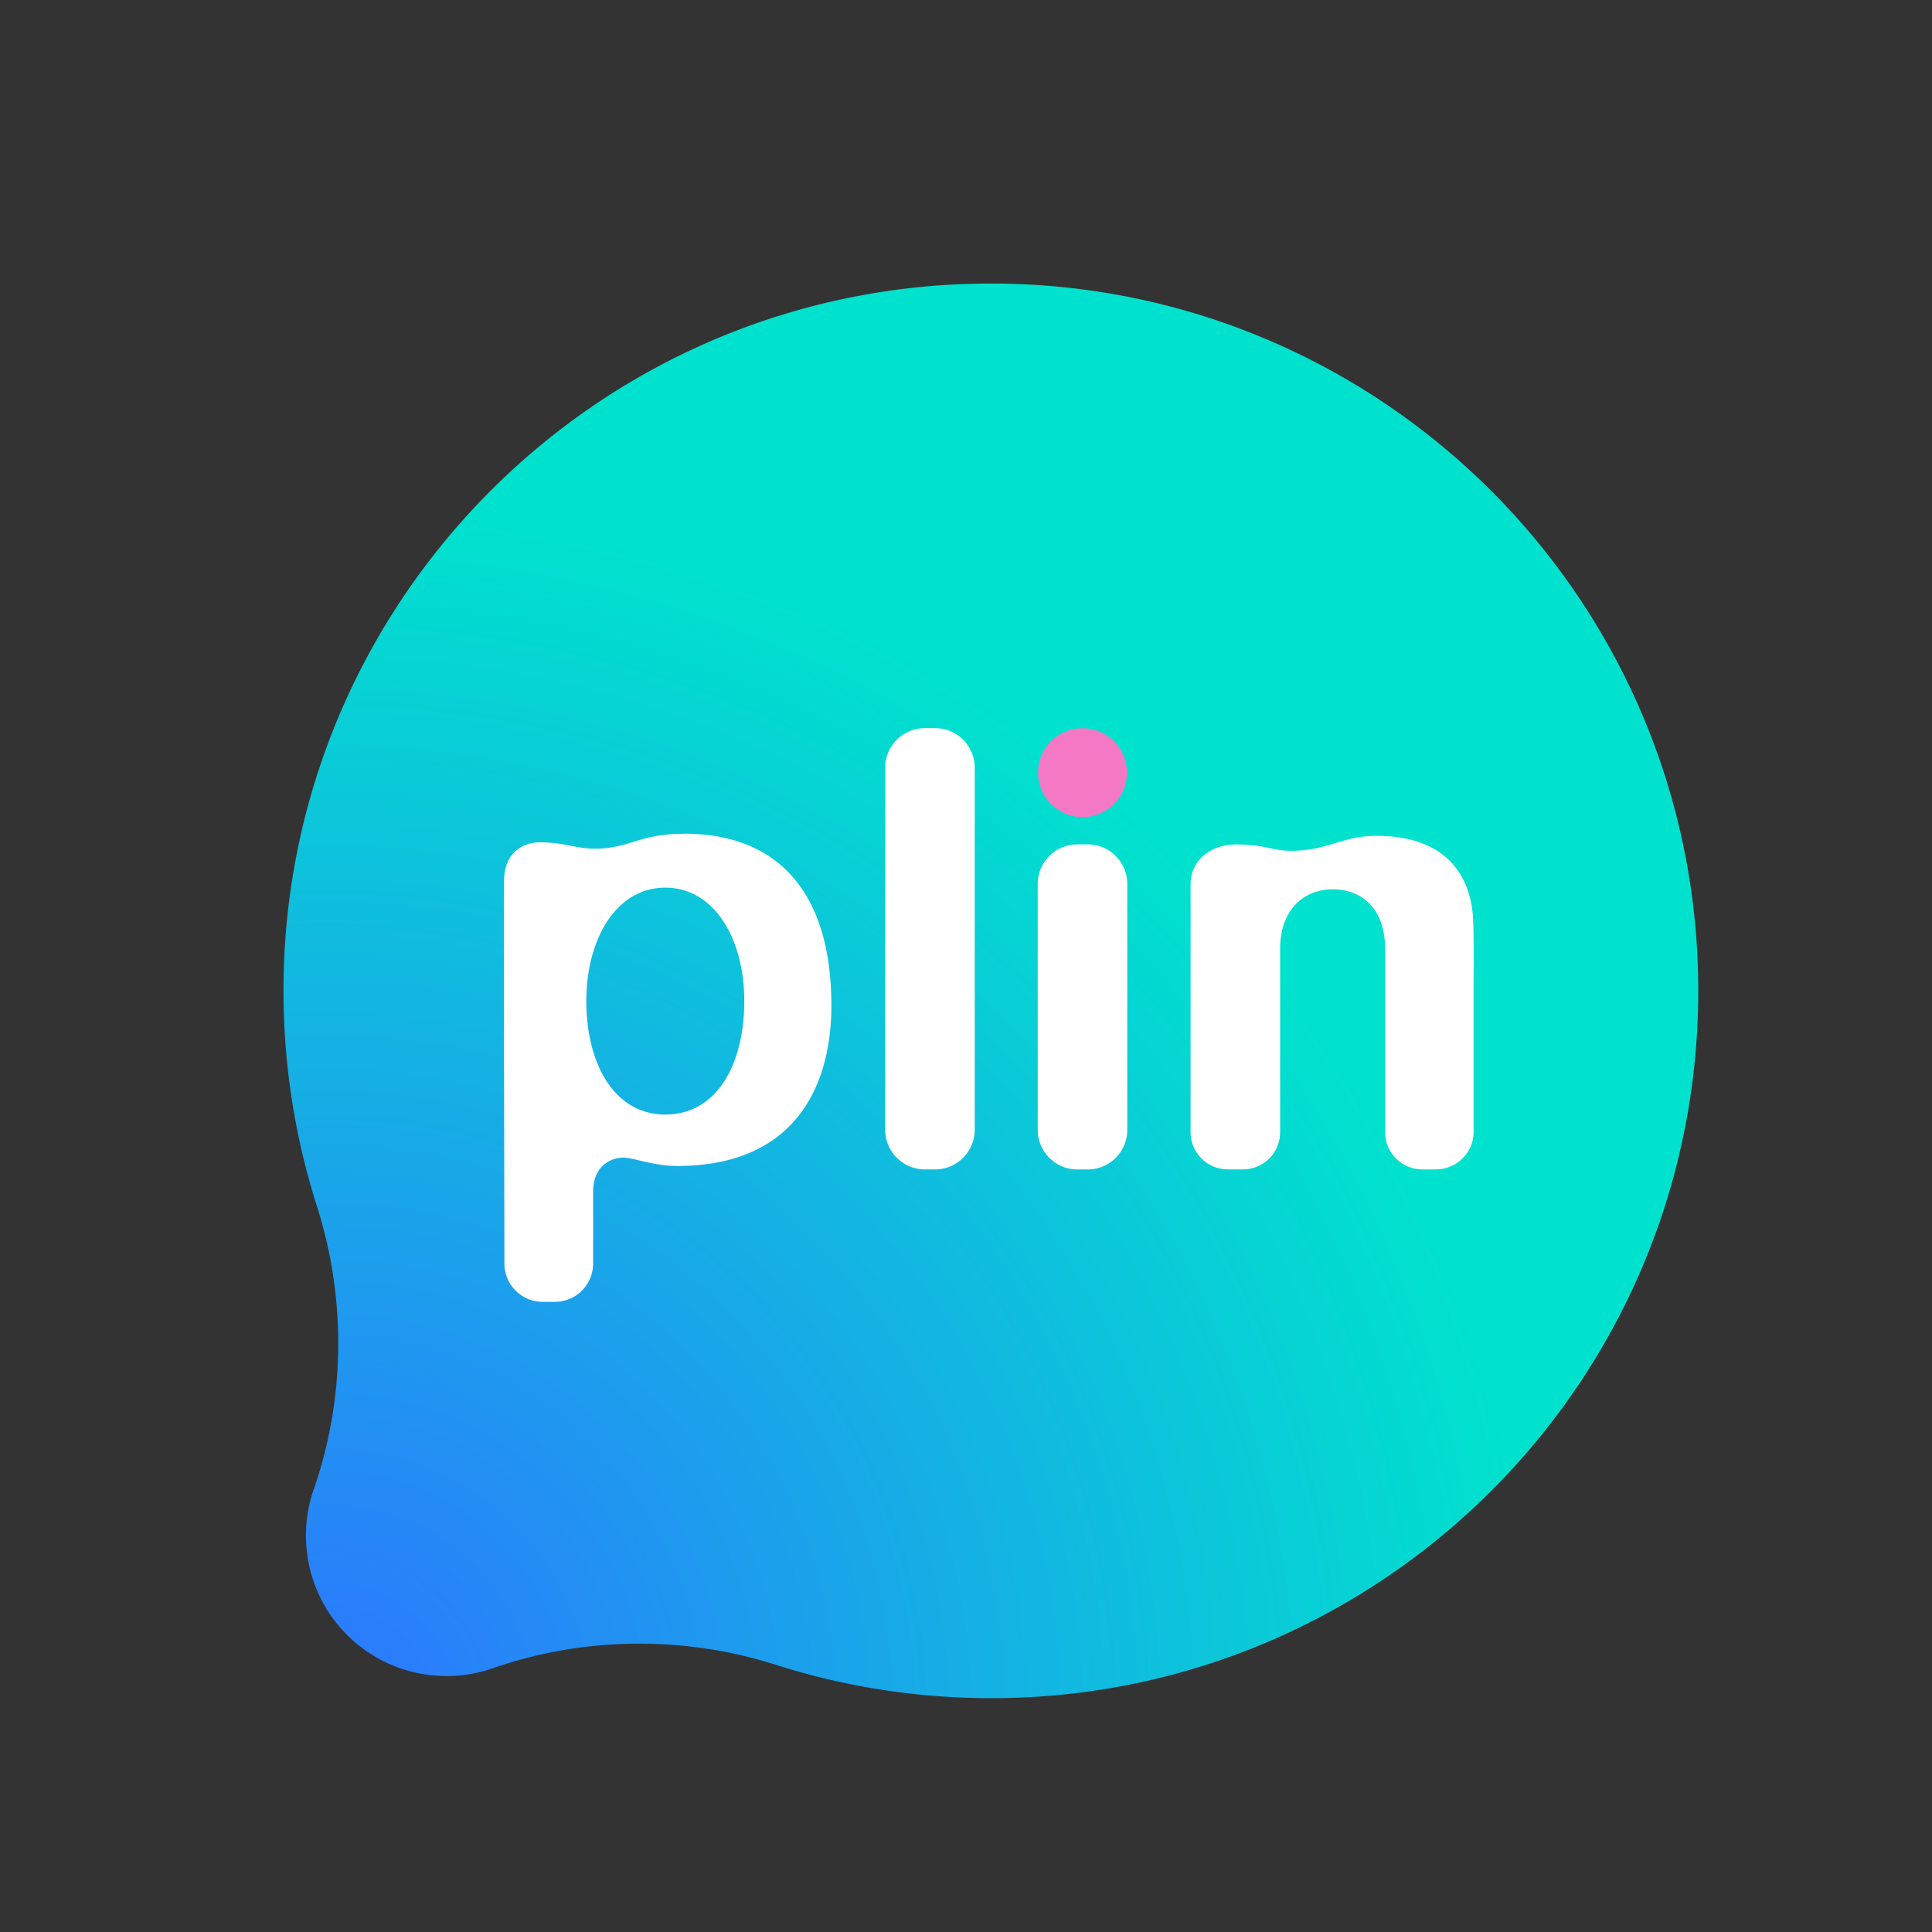
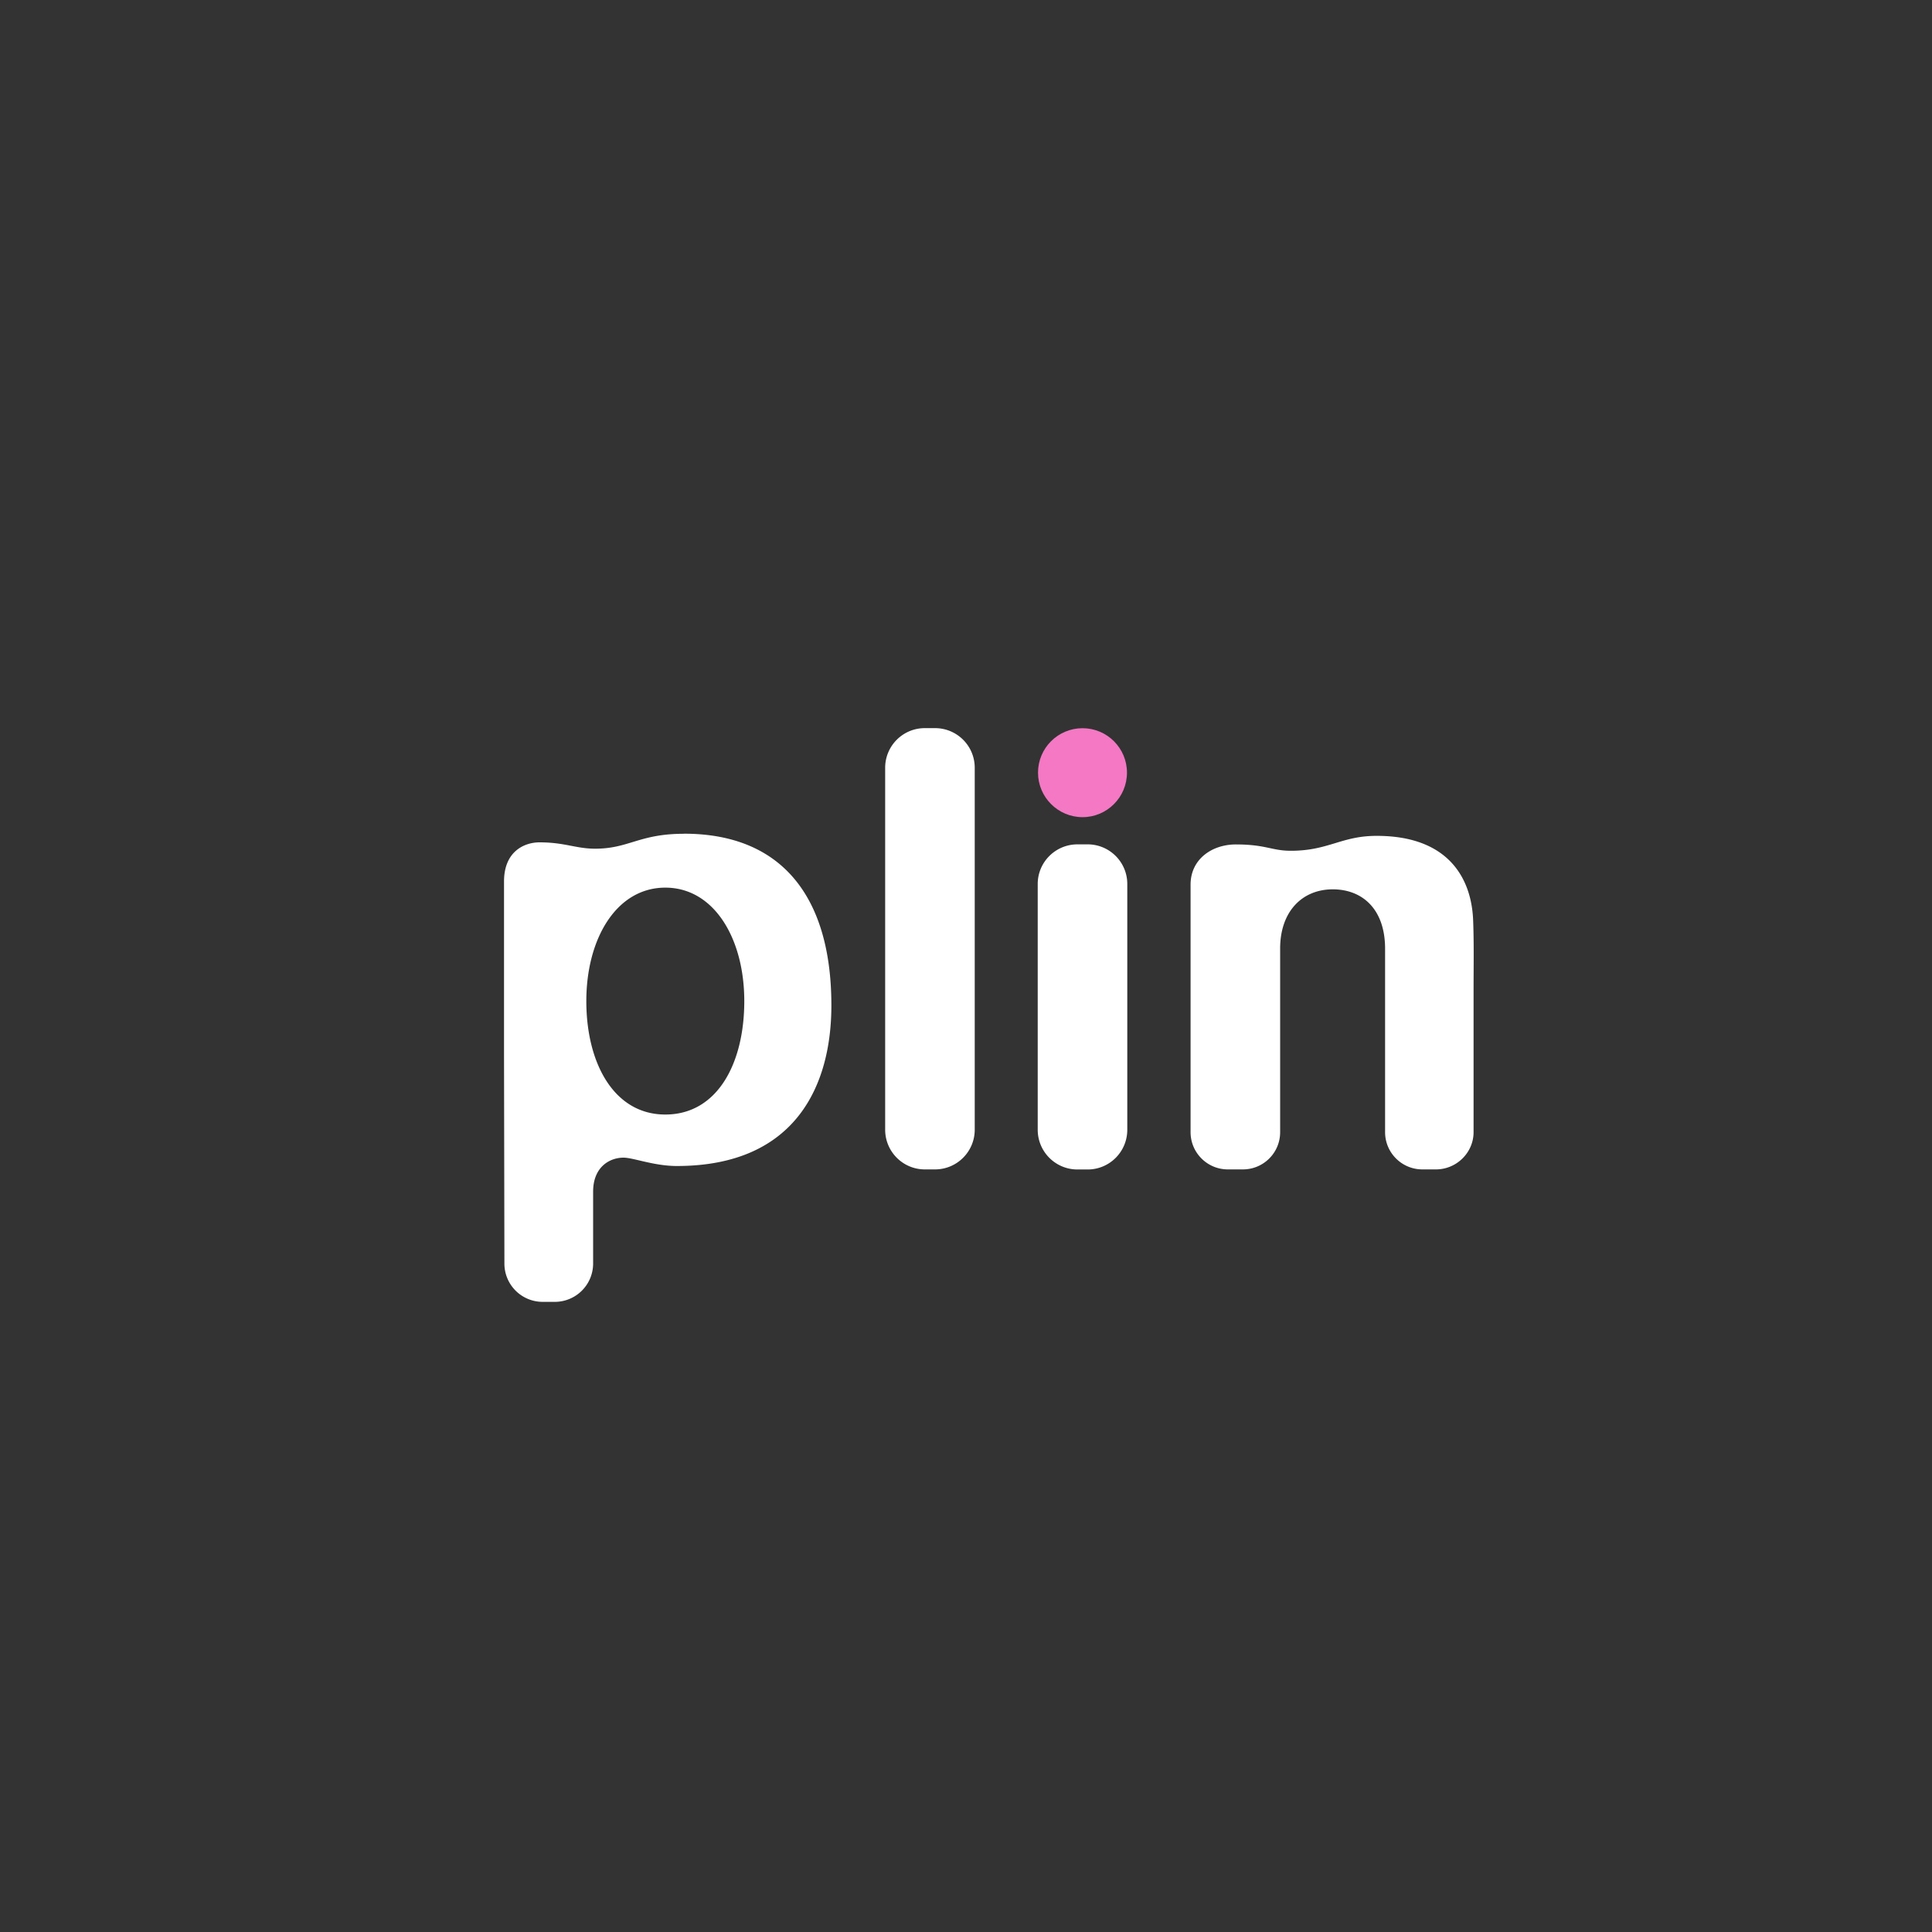
<svg xmlns="http://www.w3.org/2000/svg" viewBox="0 0 250 250" width="100" height="100">
  <rect x="0" y="0" width="250" height="250" fill="#333333" stroke="none" />
  <defs>
    <radialGradient id="g" cx="621.64" cy="3485.81" r=".5" gradientTransform="matrix(314 0 0 314 -195153.29 -1094320.24)" gradientUnits="userSpaceOnUse">
      <stop offset="0" stop-color="#2d76ff" />
      <stop offset="1" stop-color="#00e2cd" />
    </radialGradient>
  </defs>
-   <path fill="url(#g)" d="M125.06 36.74C74.54 38.48 35 80.85 36.74 131.37c.29 8.53 1.75 16.74 4.2 24.5.06.18.12.36.17.54a58 58 0 0 1 2.62 15.39c.25 7.27-.85 14.26-3.07 20.75-.05.14-.1.27-.14.41-.67 2-1 4.15-.92 6.38.17 4.79 2.17 9.08 5.31 12.22s7.43 5.14 12.23 5.31c2.23.08 4.38-.25 6.38-.92.14-.05.27-.09.41-.14 6.49-2.23 13.49-3.33 20.75-3.09 5.36.18 10.52 1.08 15.4 2.61.18.06.36.11.54.17 7.76 2.45 15.98 3.9 24.5 4.19 50.52 1.71 92.87-37.85 94.58-88.37.89-26.39-9.47-50.54-26.77-67.84-16.61-16.59-39.52-26.79-64.65-26.79-1.07 0-2.14.02-3.21.05z" />
  <path fill="#f478c4" d="M145.83 99.98c0 3.18-2.58 5.76-5.75 5.76s-5.76-2.58-5.76-5.76 2.58-5.75 5.76-5.75 5.75 2.58 5.75 5.75" />
  <path fill="#fff" d="M120.99 94.22h-1.32c-2.84 0-5.13 2.3-5.13 5.13v46.83c0 2.84 2.3 5.14 5.13 5.14h1.32c2.84 0 5.14-2.3 5.14-5.14V99.35c0-2.84-2.3-5.13-5.14-5.13m-32.49 13.67c-5.8 0-7.12 1.93-11.48 1.93-2.52 0-3.91-.82-7.21-.82-1.95 0-4.59 1.16-4.59 5.06v22.41l.05 27.04a4.95 4.95 0 0 0 4.96 4.95h1.56a4.96 4.96 0 0 0 4.96-4.96v-9.3c0-3.2 2.14-4.4 3.93-4.4 1.27 0 3.96 1.08 6.9 1.08 15.5 0 20-10.58 20-20.77 0-14.05-6.41-22.23-19.07-22.23m-2.42 36.34c-6.6 0-10.22-6.57-10.22-14.68s3.92-14.68 10.22-14.68 10.22 6.57 10.22 14.68-3.51 14.68-10.22 14.68m54.65-34.96h-1.32c-2.84 0-5.14 2.3-5.14 5.13v31.8c0 2.84 2.3 5.14 5.14 5.14h1.32c2.84 0 5.13-2.3 5.13-5.14v-31.8c0-2.84-2.3-5.13-5.13-5.13m49.88 9.75c-.22-5.18-3.04-10.85-12.48-10.85-4.58 0-6.22 1.93-11.11 1.93-2.47 0-3.22-.82-7.11-.82-3.06 0-5.86 1.88-5.86 5.2v32.03c0 2.66 2.16 4.82 4.82 4.82h1.95c2.67 0 4.83-2.16 4.82-4.83v-23.75c0-4.8 2.86-7.66 6.81-7.66 3.84 0 6.77 2.57 6.77 7.68v23.74c0 2.66 2.16 4.82 4.82 4.82h1.76c2.66 0 4.87-2.16 4.87-4.82v-18.45c0-3.02.06-6.04-.06-9.05" />
</svg>